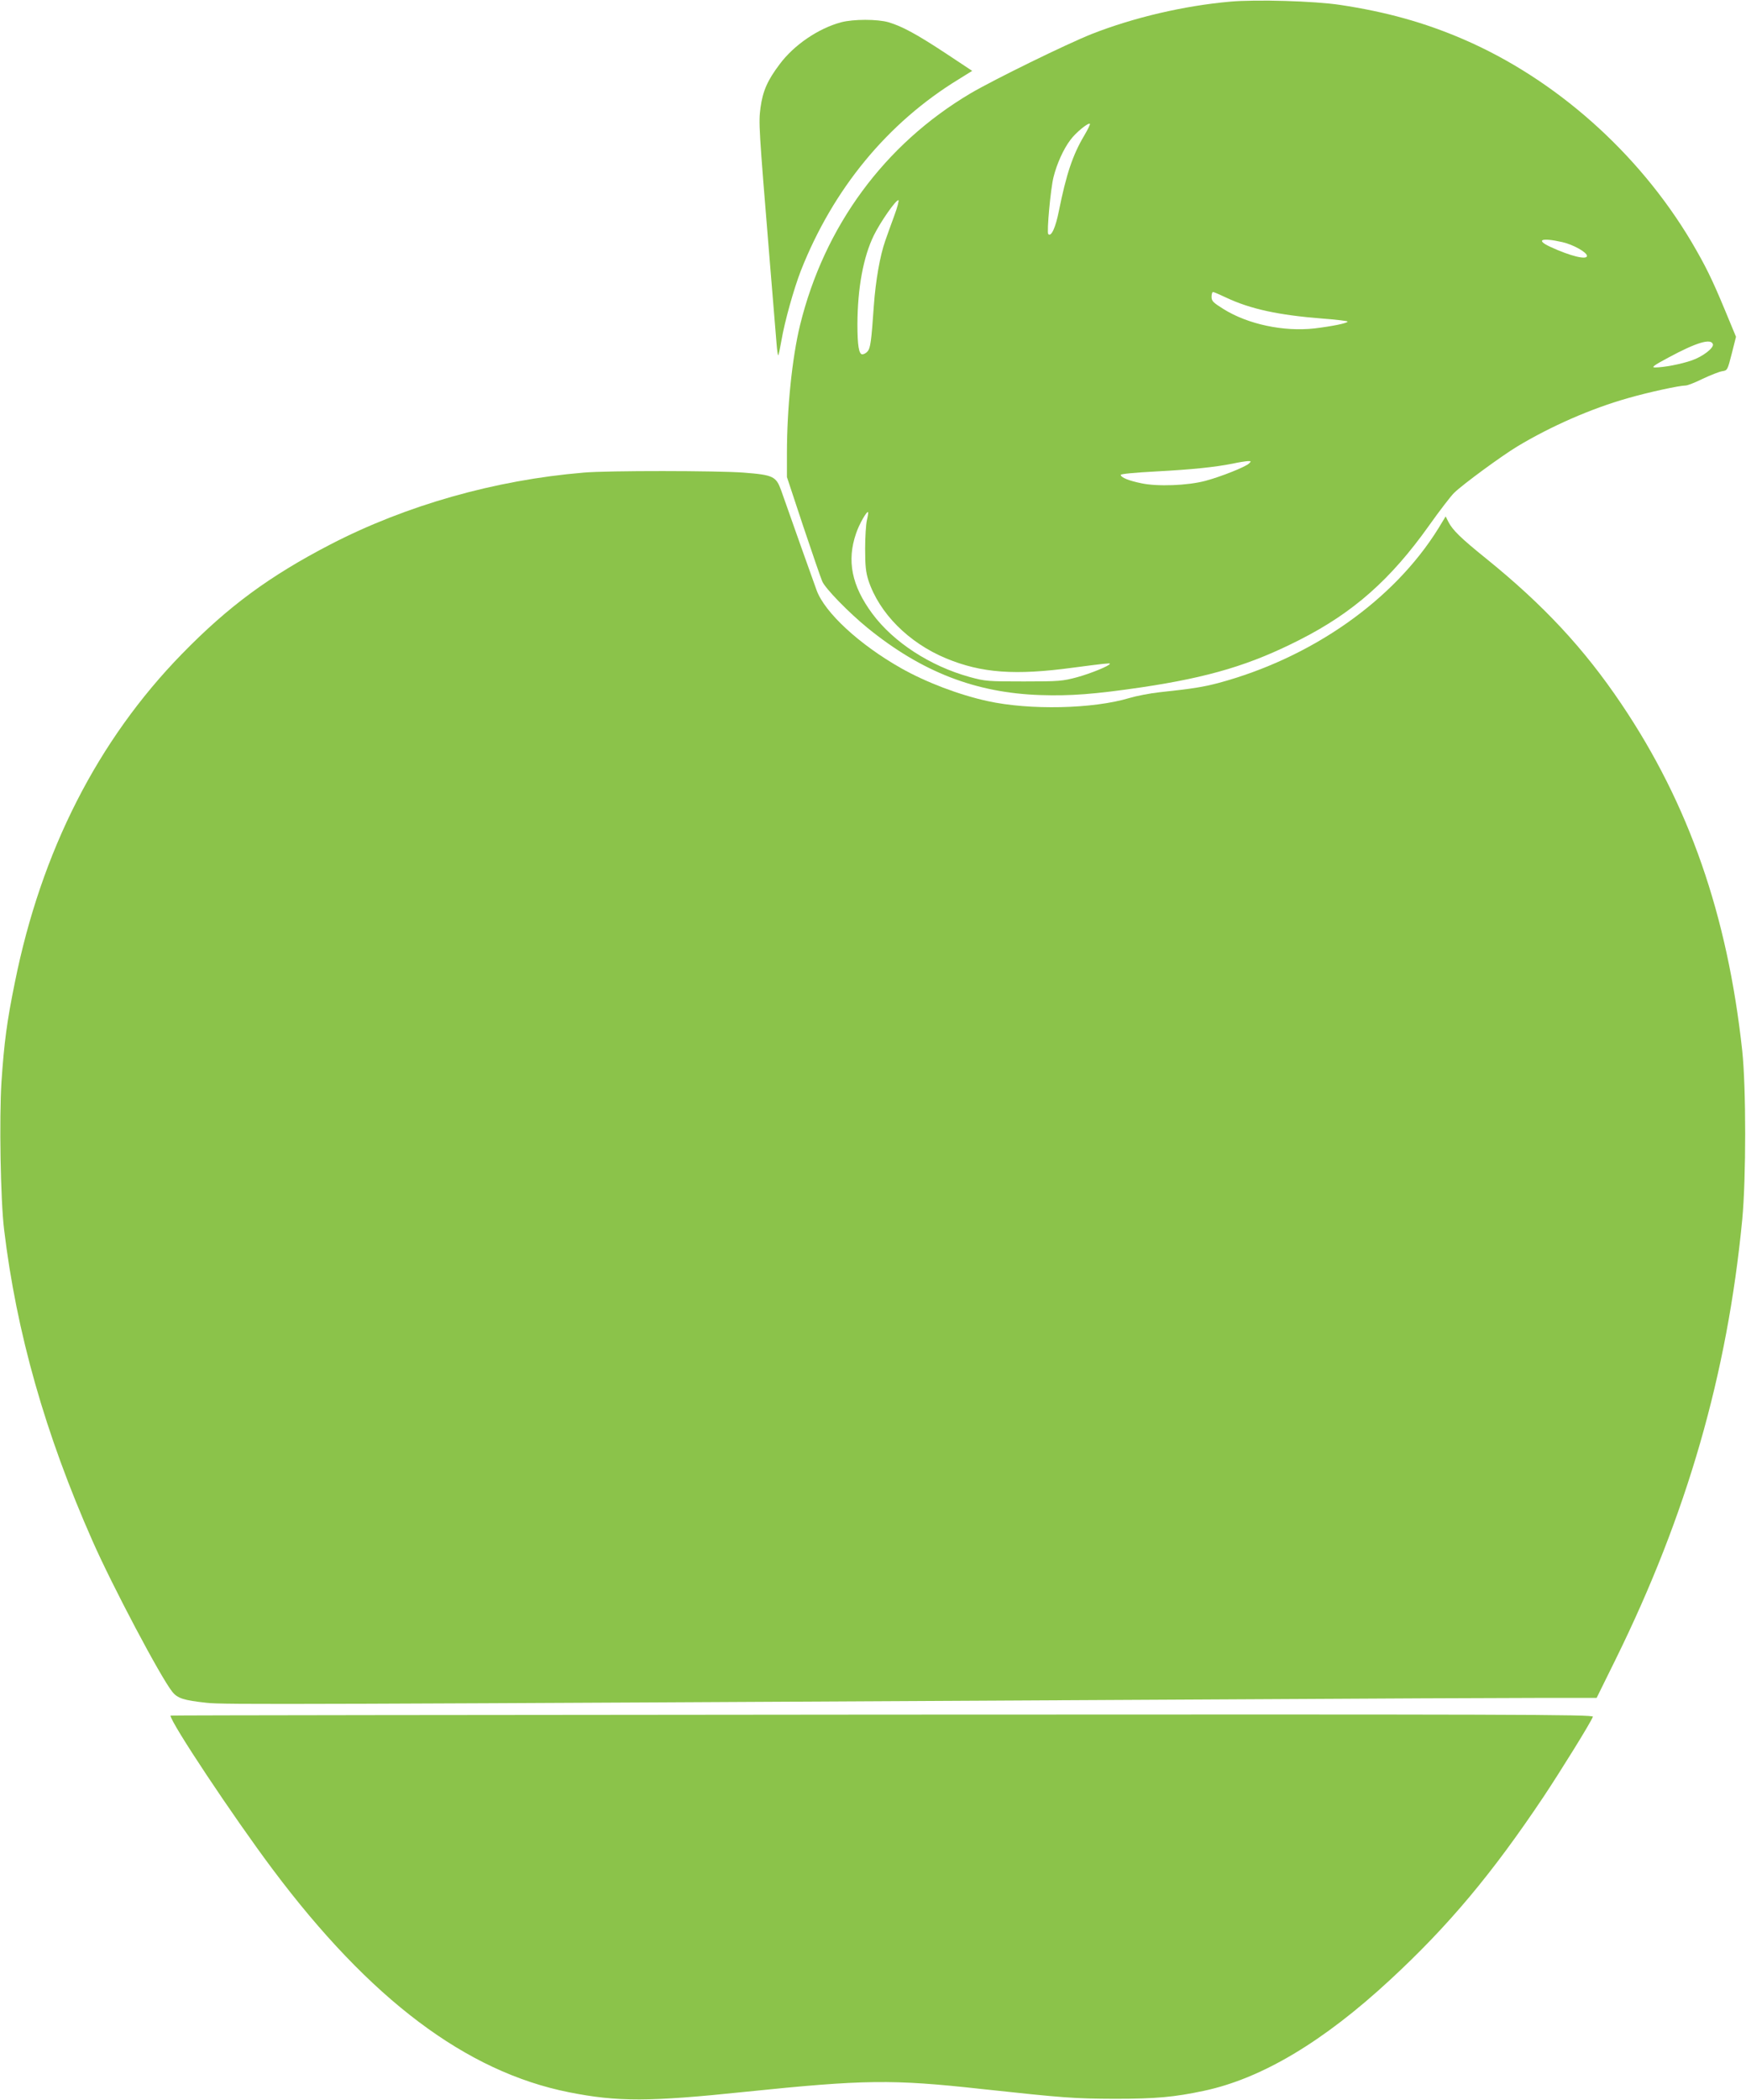
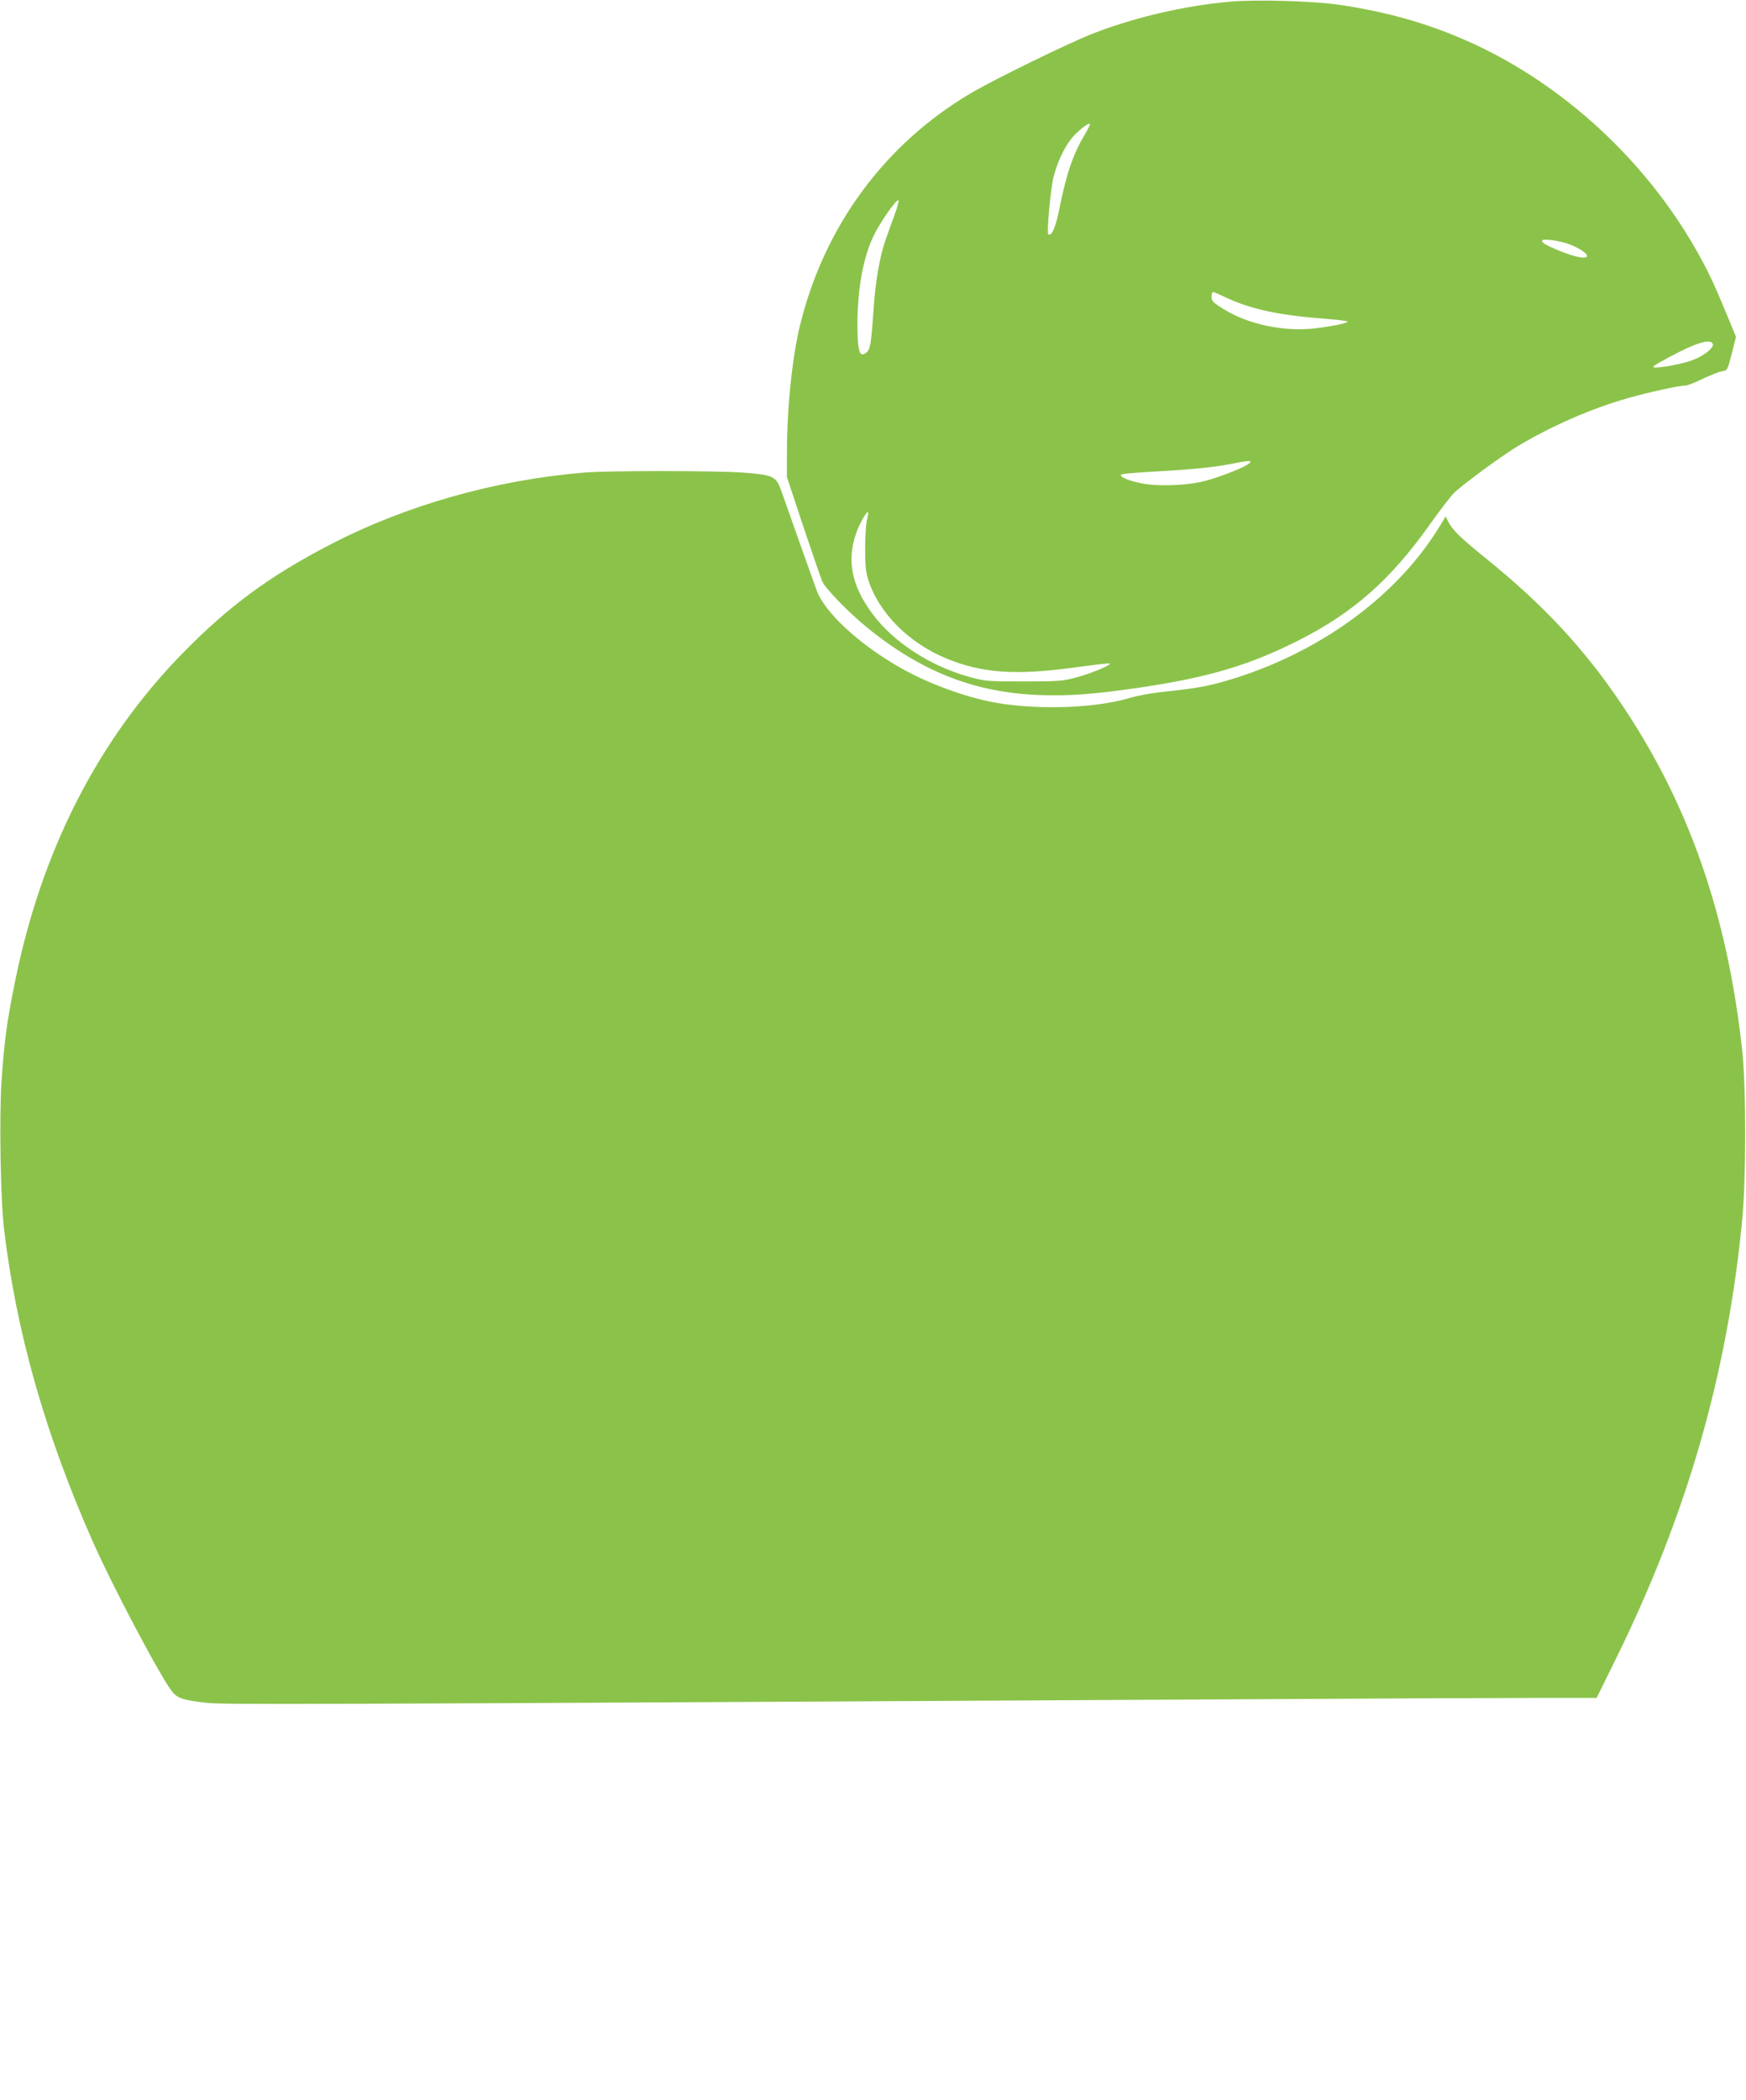
<svg xmlns="http://www.w3.org/2000/svg" version="1.0" width="1065pt" height="1280pt" viewBox="0 0 1065 1280" preserveAspectRatio="xMidYMid meet">
  <g transform="translate(0,1280) scale(0.1,-0.1)" fill="#8bc34a" stroke="none">
    <path d="M7504 12790 c-283 -25 -589 -97 -844 -197 -156 -62 -595 -277 -740 -362 -525 -311 -892 -810 -1040 -1413 -48 -196 -80 -507 -80 -780 l0 -146 99 -299 c55 -164 107 -315 116 -336 18 -44 162 -191 277 -285 330 -268 659 -396 1054 -409 184 -6 329 5 616 47 416 62 668 138 968 291 325 165 553 367 785 693 66 93 136 184 155 202 56 54 287 223 384 282 208 125 453 232 676 295 125 36 314 77 352 77 11 0 58 18 104 41 47 22 100 43 118 46 33 5 33 6 59 107 l26 103 -68 164 c-79 190 -118 269 -205 417 -323 542 -829 991 -1391 1233 -237 102 -471 167 -750 209 -157 24 -515 34 -671 20z m-891 -817 c-70 -118 -109 -235 -154 -458 -20 -102 -47 -161 -65 -142 -10 10 14 275 32 347 20 81 61 172 103 227 31 43 110 108 119 98 3 -2 -13 -35 -35 -72z m-1159 -490 c-20 -54 -44 -121 -54 -150 -32 -90 -59 -243 -70 -398 -15 -217 -21 -258 -38 -277 -8 -10 -23 -18 -32 -18 -21 0 -30 54 -30 184 1 221 36 410 100 541 41 83 133 215 150 215 5 0 -6 -44 -26 -97z m4076 -159 c66 -15 150 -62 150 -84 0 -26 -102 -1 -223 55 -93 43 -55 58 73 29z m-2049 -339 c147 -69 318 -106 586 -127 84 -6 153 -15 153 -18 0 -10 -94 -29 -202 -42 -188 -21 -406 25 -555 118 -64 40 -73 49 -73 75 0 16 4 29 9 29 5 0 42 -16 82 -35z m2967 -283 c7 -23 -62 -76 -129 -99 -66 -23 -171 -43 -224 -43 -24 0 -9 12 83 61 169 91 258 118 270 81z m-2829 -727 c-21 -21 -172 -81 -266 -106 -107 -29 -294 -36 -391 -15 -78 16 -124 35 -126 51 -1 6 83 14 214 21 223 12 359 26 470 48 36 8 76 14 90 15 22 1 23 -1 9 -14z m-2331 -345 c-6 -25 -11 -103 -11 -175 0 -104 4 -142 20 -193 66 -200 245 -380 473 -475 217 -90 421 -105 775 -57 183 24 225 29 225 24 0 -12 -116 -59 -199 -82 -90 -24 -110 -26 -326 -26 -221 0 -234 1 -330 27 -242 67 -465 212 -594 386 -126 170 -157 323 -99 490 18 54 65 137 73 129 2 -2 -1 -24 -7 -48z" />
-     <path d="M5130 12664 c-138 -37 -287 -138 -374 -255 -75 -99 -103 -164 -117 -264 -12 -95 -12 -106 57 -945 19 -234 38 -458 41 -498 3 -40 8 -70 10 -68 3 3 11 42 19 88 20 118 76 317 119 428 197 499 529 902 963 1167 l82 51 -160 106 c-176 116 -266 165 -349 190 -68 20 -216 20 -291 0z" />
    <path d="M3560 9919 c-540 -45 -1083 -199 -1545 -438 -372 -193 -622 -377 -905 -667 -515 -528 -858 -1202 -1019 -2001 -49 -239 -66 -371 -82 -608 -14 -223 -6 -719 16 -900 75 -626 250 -1245 540 -1900 121 -274 414 -828 486 -918 32 -40 70 -52 209 -67 105 -12 472 -10 6052 20 989 6 1940 10 2113 10 l314 0 115 233 c436 885 682 1739 773 2682 24 251 24 806 0 1030 -90 828 -325 1503 -738 2115 -227 337 -475 603 -824 885 -155 125 -204 173 -230 223 l-17 34 -45 -74 c-272 -438 -773 -789 -1343 -942 -93 -24 -152 -34 -358 -56 -56 -6 -139 -22 -183 -35 -222 -67 -609 -75 -864 -19 -175 38 -377 115 -529 201 -253 143 -465 338 -515 475 -20 55 -151 422 -216 608 -31 86 -48 95 -230 109 -158 12 -829 13 -975 0z" />
-     <path d="M1040 2342 c0 -41 381 -614 623 -937 594 -793 1180 -1234 1807 -1359 297 -59 488 -59 1080 3 720 74 891 77 1435 17 509 -55 567 -59 815 -60 249 0 362 10 545 49 351 75 727 299 1135 677 355 328 623 648 937 1118 103 155 287 451 299 485 6 14 -465 15 -4335 13 -2387 -2 -4341 -4 -4341 -6z" />
  </g>
</svg>